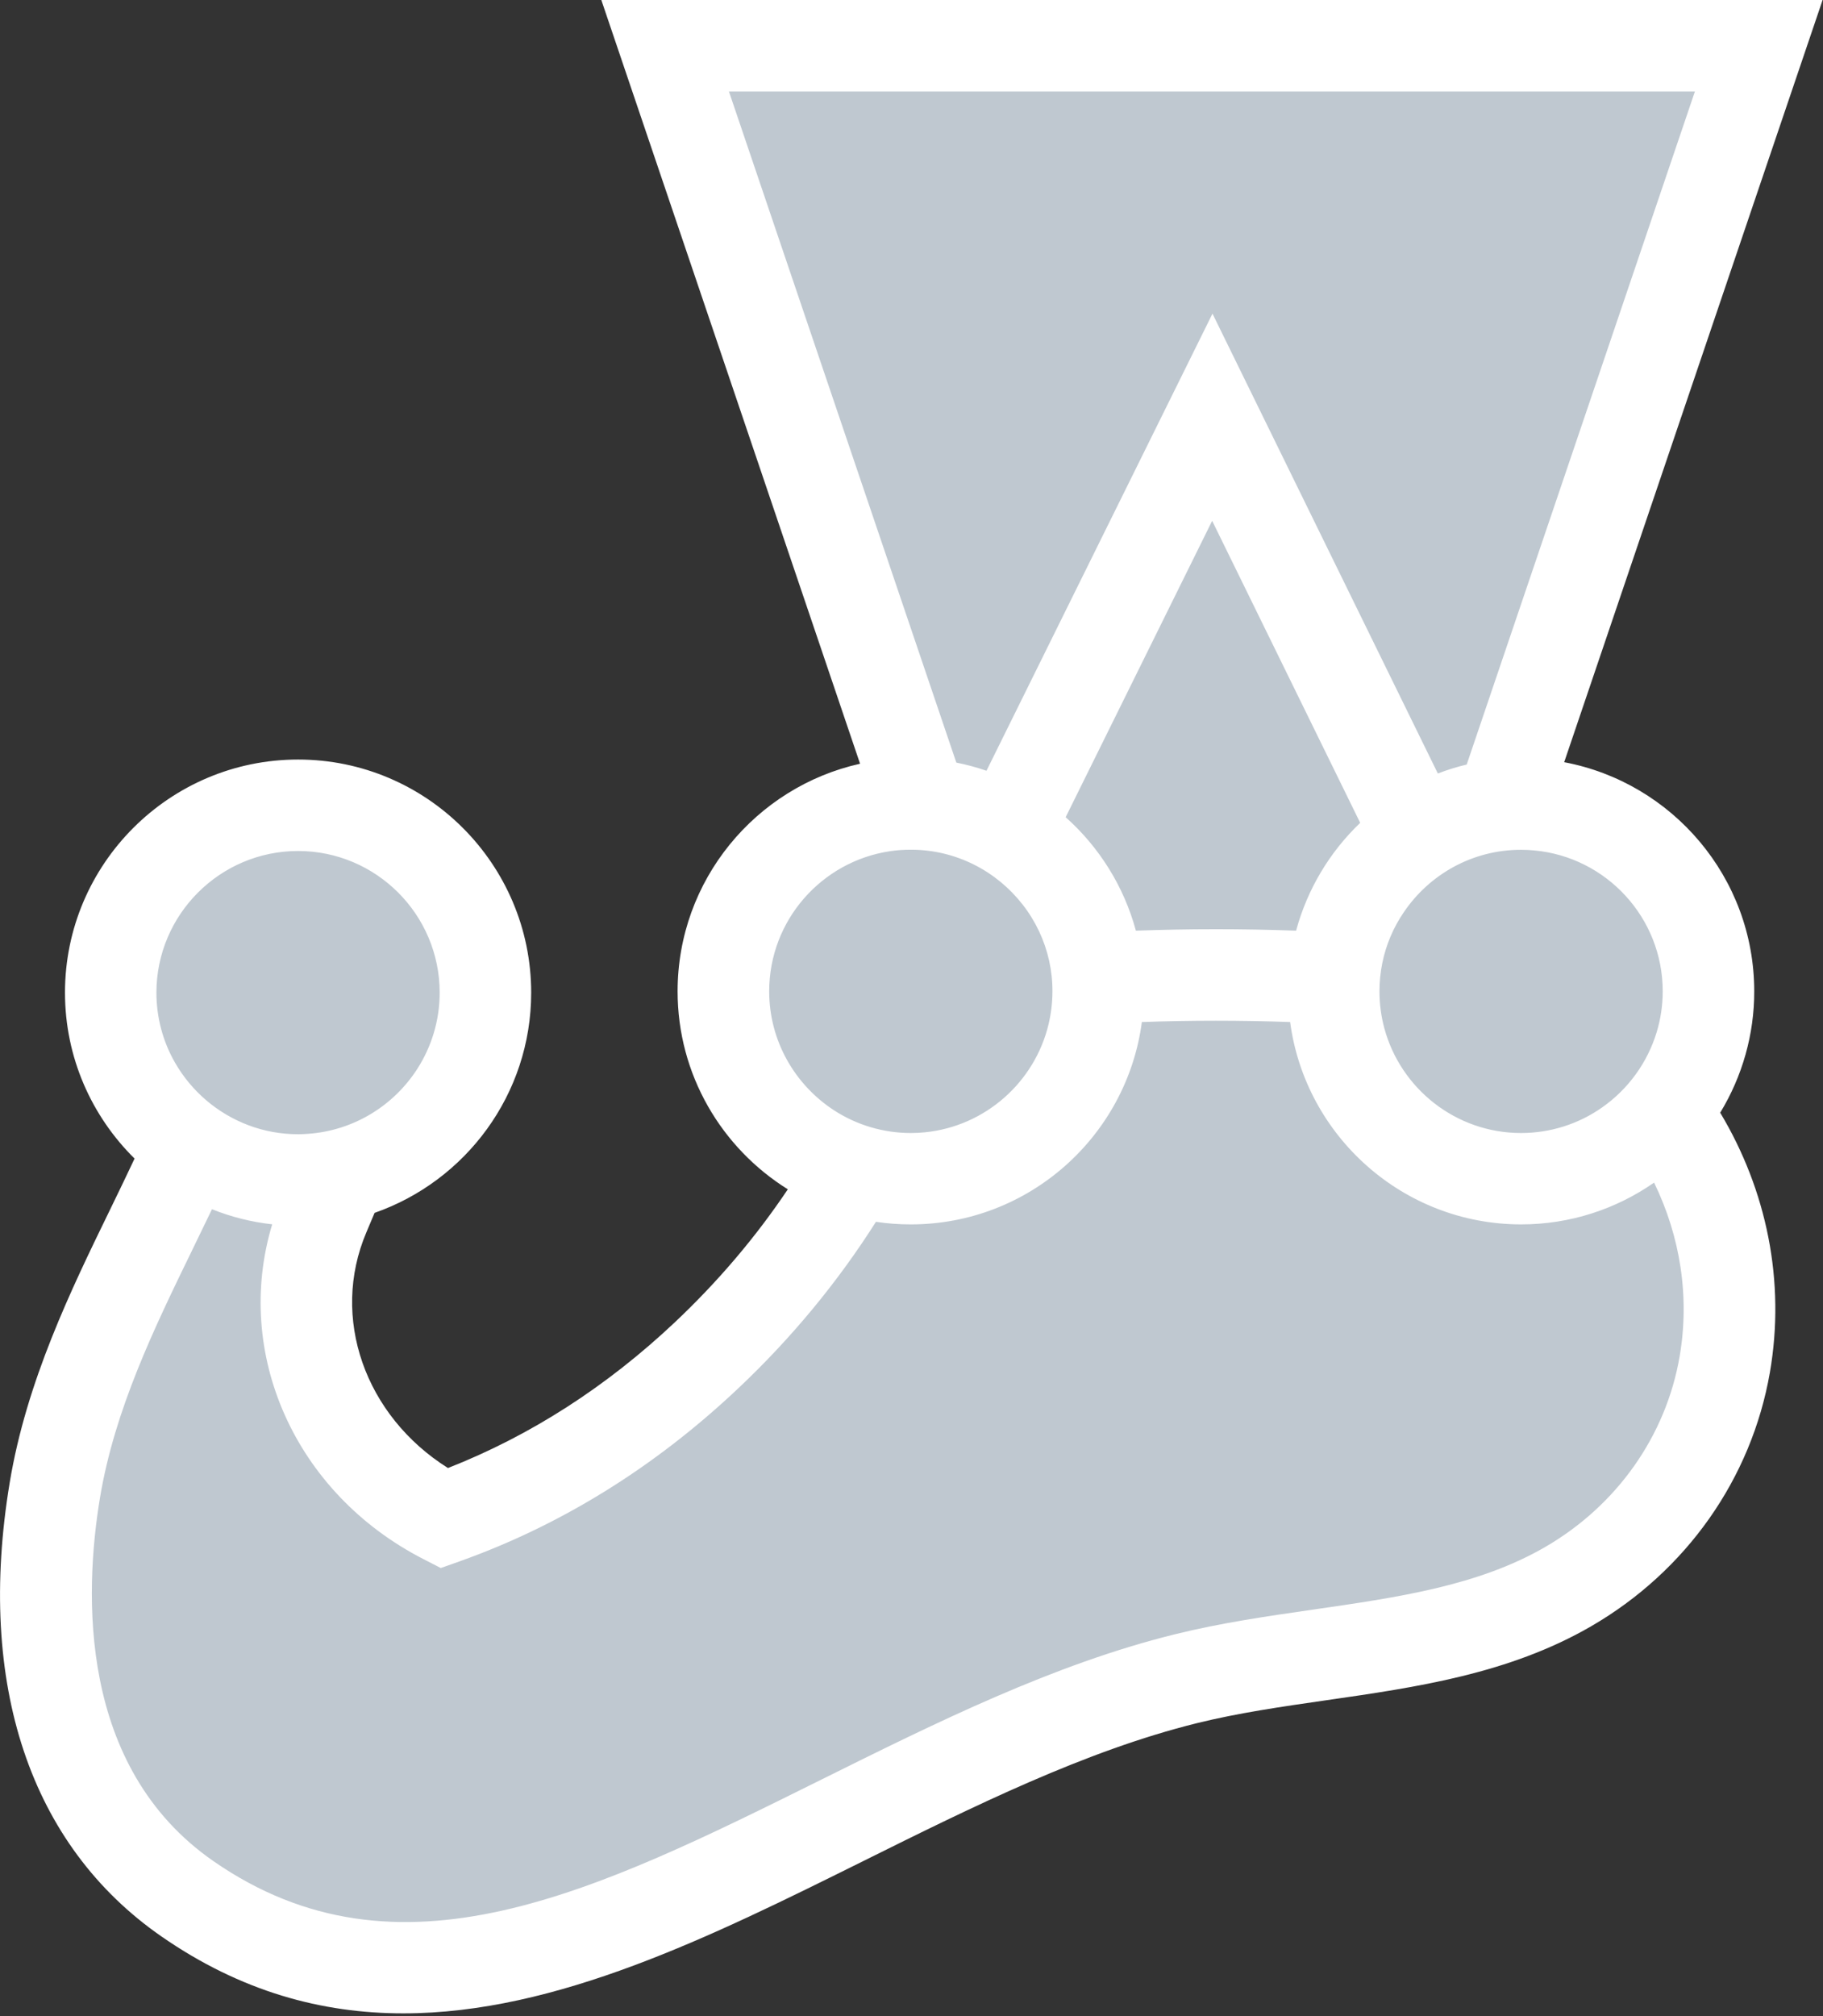
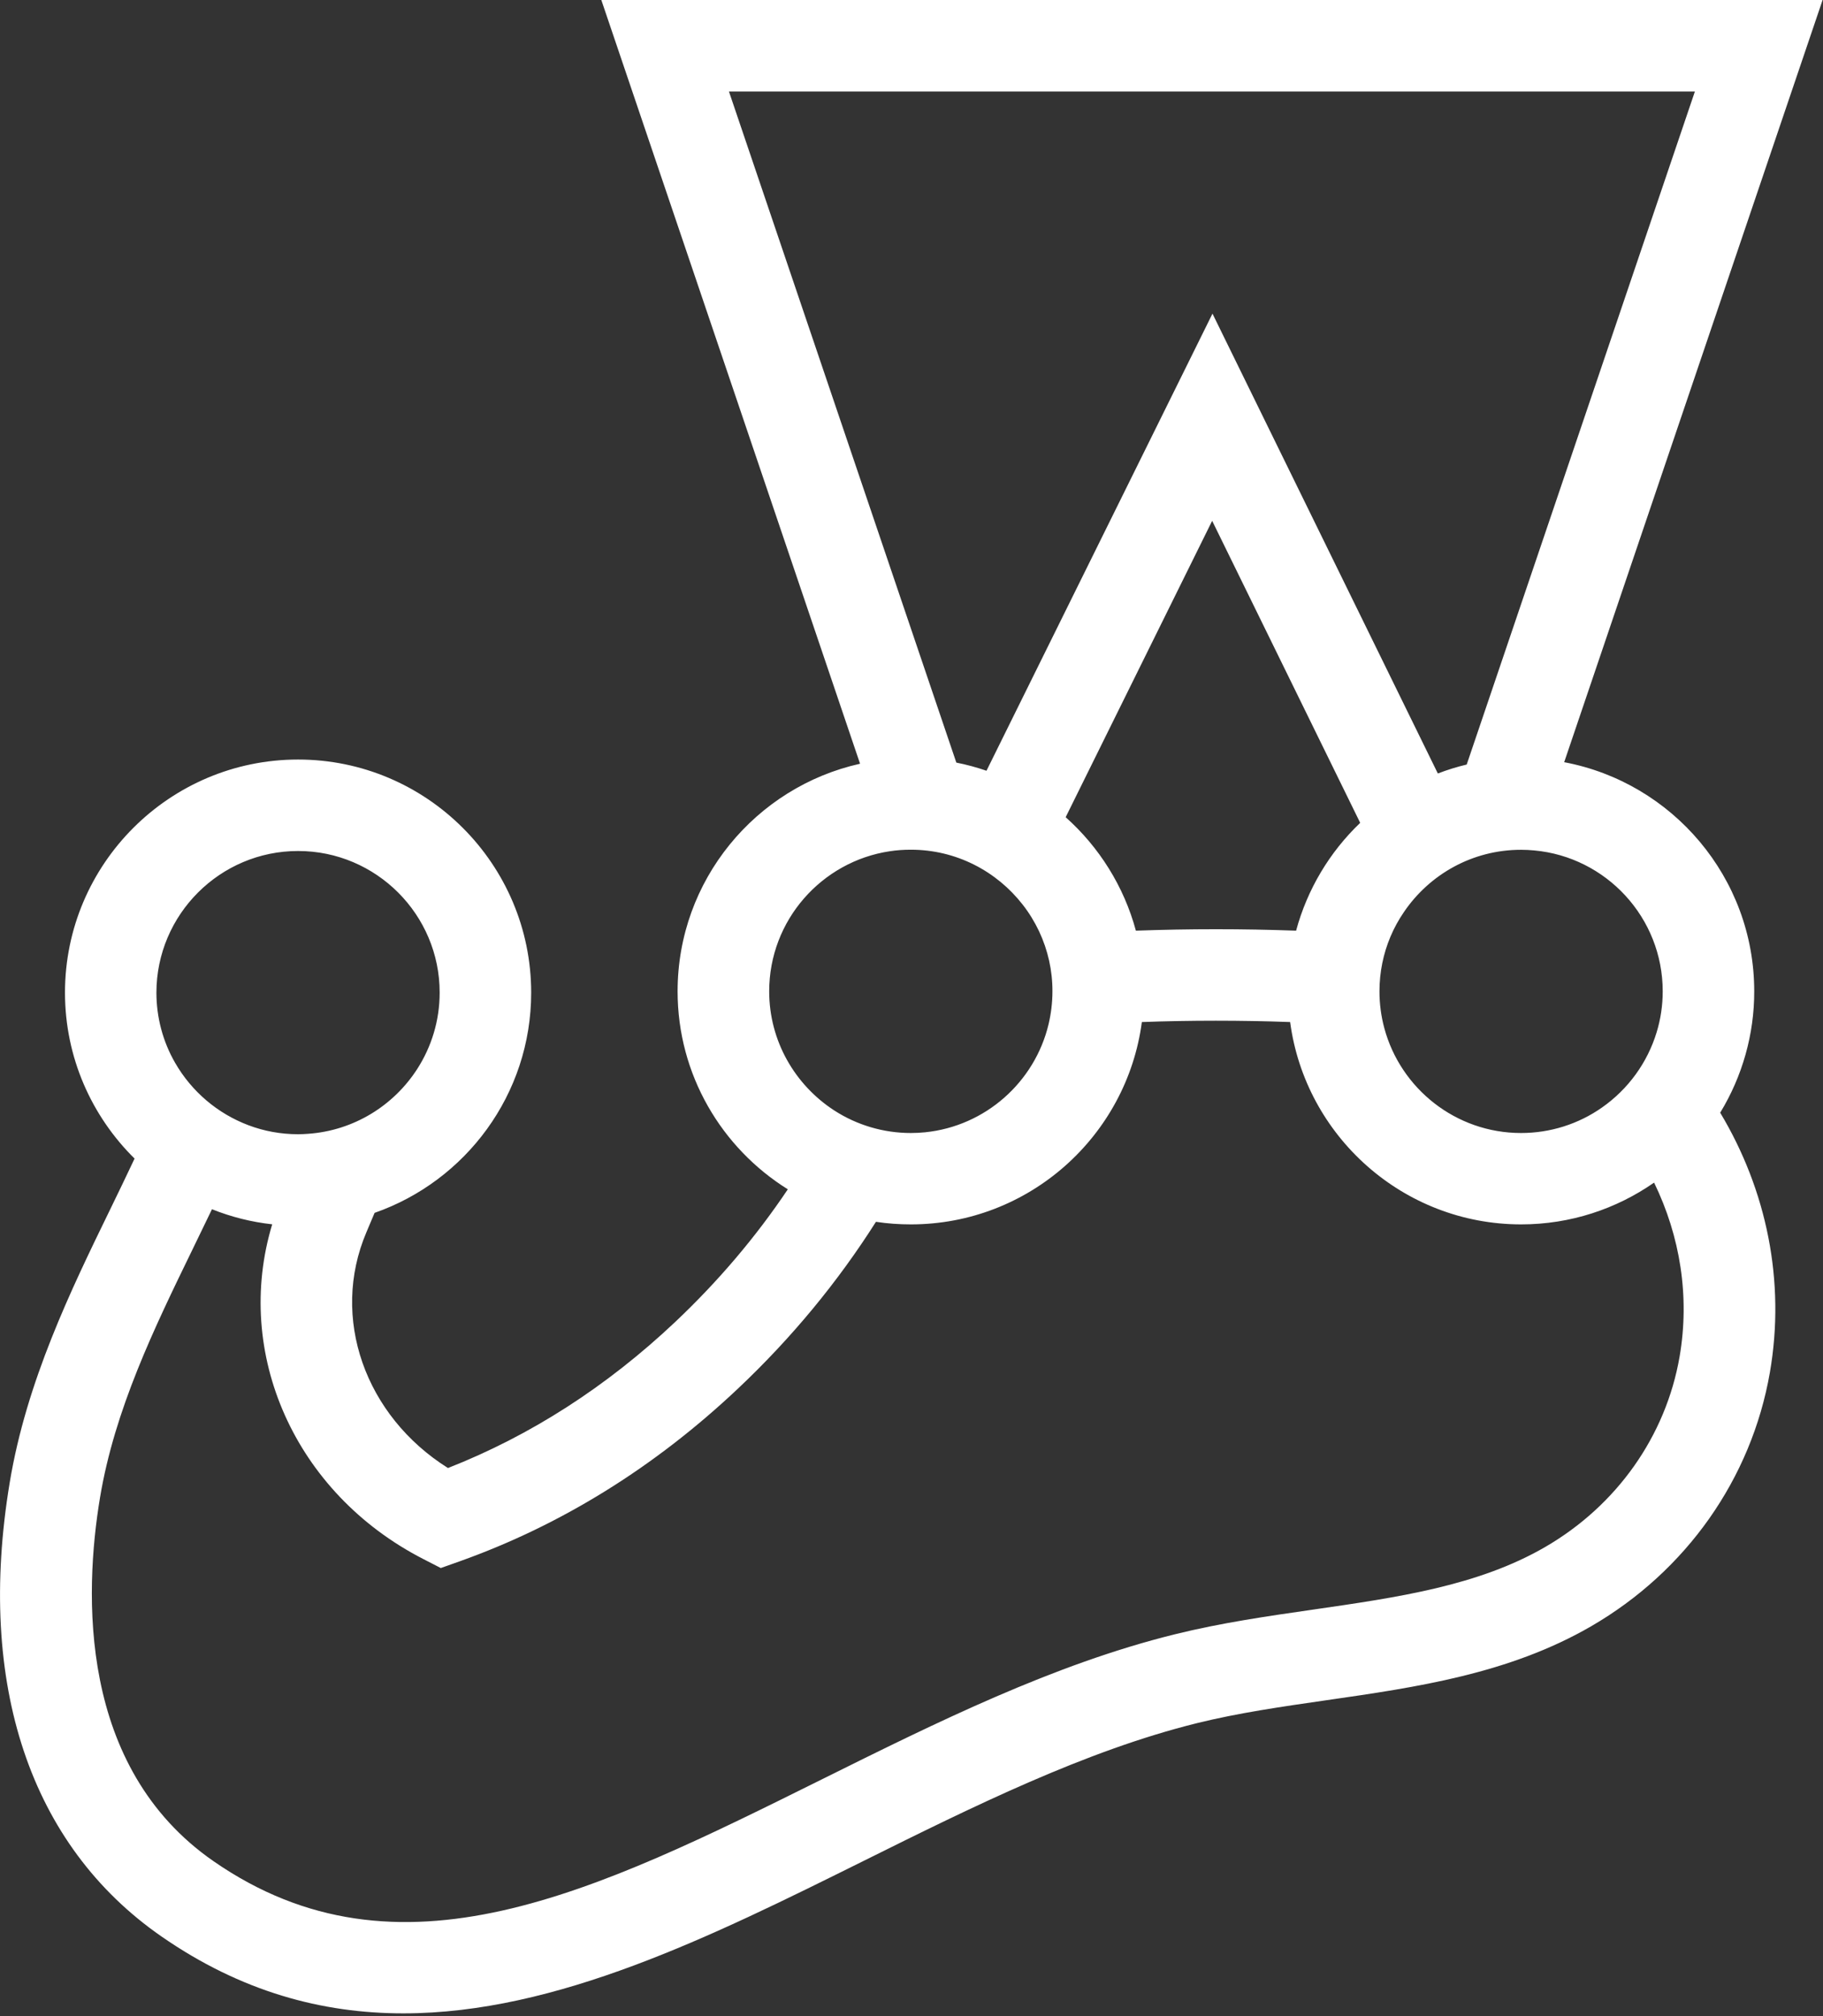
<svg xmlns="http://www.w3.org/2000/svg" version="1.1" id="Layer_1" x="0px" y="0px" viewBox="0 0 2261 2500" style="enable-background:new 0 0 2261 2500;" xml:space="preserve">
  <rect x="0" y="0" width="2261" height="2500" fill="#333333" stroke="none" />
  <style type="text/css">
	.st0{fill:#BFC8D0;}
	.st1{fill:#FFFFFF;}
</style>
  <g>
-     <path class="st0" d="M2119,1229.2c0-128.3-104-232.4-232.4-232.4c-8.3,0-16.4,0.4-24.4,1.3l319.2-941.3H825l318.7,940.5   c-4.7-0.3-9.4-0.4-14.1-0.5c-128.3,0-232.4,104-232.4,232.4c0,103.7,68,191.6,161.8,221.4c-49.6,85.8-111.9,163.2-182.7,230   c-96.3,90.8-206.5,159.7-325.6,202.1c-141.9-72.9-208.9-235-148.4-377.1c6.8-16.1,13.8-32.3,20.5-48.5   c102.8-24,179.4-116.1,179.4-226.2c0-128.3-104-232.4-232.4-232.4s-232.4,104-232.4,232.4c0,78.7,39.1,148.2,99,190.2   C178.9,1552,94.3,1689.1,68,1847.9c-31.6,190.4-0.1,392.4,164.5,506.5c383.4,265.8,799.6-164.7,1238.5-273   c159-39.2,333.6-32.9,473.7-114c105.2-60.9,174.6-162,194.3-275.3c19.5-112-8.9-223.6-74.1-314   C2099.9,1336.4,2119,1283.6,2119,1229.2" />
    <path class="st1" d="M2083.1,1682.4c-17.1,98.4-77.9,184.4-166.8,235.9c-82.9,48-182.2,62.3-287.4,77.5   c-56.3,8.1-114.6,16.5-171.5,30.6c-150.5,37.1-296.2,109.5-437.2,179.5C738.1,2346,494.5,2467,264.8,2307.8   C96.6,2191.2,104.4,1975.4,124,1857.2c18.2-109.5,67.3-210.4,114.8-308c8.1-16.6,16.1-33.2,24.1-49.8c23.9,9.6,49.1,15.9,74.7,18.7   c-48.3,159.6,27.7,333.1,187.3,415l21.8,11.2l23.1-8.2c126.2-44.9,242.4-117,345.5-214.3c66.7-62.9,124-132.5,171.1-206.8   c14.3,2.2,28.8,3.2,43.3,3.2c146.5,0,267.8-109.5,286.5-250.9c60-2.2,123.6-2.2,183.9,0c18.8,141.4,140.1,250.9,286.5,250.9   c61.2,0,118.1-19.2,164.9-51.8C2083.9,1533,2096,1607.8,2083.1,1682.4L2083.1,1682.4z M369.7,1055.2c96.8,0,175.6,78.8,175.6,175.6   c0,34.8-10.2,67.2-27.7,94.5c-29.2,45.5-78.8,76.7-135.8,80.6c-4,0.3-8,0.5-12.1,0.5c-21.6,0-42.3-3.9-61.4-11.1   c-38.5-14.5-70.7-41.9-91.2-77.6c-15.2-26.4-23.1-56.4-23.1-86.9C194.1,1134,272.9,1055.2,369.7,1055.2L369.7,1055.2z M954,1229.2   c0-88,65-161,149.6-173.7c8.5-1.3,17.2-1.9,26.1-1.9c56.3,0,106.4,26.7,138.6,68c8.1,10.3,14.9,21.5,20.5,33.3   c10.9,23.3,16.6,48.6,16.5,74.3c0,14-1.7,27.7-4.8,40.8c-17.1,71.6-78.2,126.4-153.1,134c-5.8,0.6-11.7,0.9-17.7,0.9   c-33.8,0-66.8-9.7-95.2-28.1C986.1,1345.3,954,1290.9,954,1229.2L954,1229.2z M1687,1020.3c-38.2,36.5-65.7,82.7-79.5,133.7   c-66.2-2.4-132.5-2.4-198.7,0c-14.9-55.1-45.7-103.8-87.1-140.7l181.7-367.5L1687,1020.3z M904.1,113.5h1198l-283,834.5   c-12.2,2.9-24.1,6.6-35.8,11.1l-279.5-570.2l-280.3,566.8c-12.2-4.2-24.7-7.6-37.4-10.1L904.1,113.5z M2062.2,1229.2   c0,17.6-2.6,34.6-7.5,50.7c-11.5,37.8-35.3,70.6-67.7,93.3c-29.4,20.7-64.5,31.7-100.5,31.7c-81.1,0-149.5-55.3-169.6-130.1   c-4-14.8-6-30.2-6-45.5c0-24,4.8-46.9,13.6-67.8c4.5-10.7,10.1-20.9,16.6-30.4c31.6-46.7,84.9-77.4,145.4-77.4   c5.5,0,11,0.3,16.4,0.8C1992.2,1062.7,2062.2,1137.9,2062.2,1229.2L2062.2,1229.2z M2175.7,1229.2c0-141.2-101.7-258.9-235.7-284.1   L2260.5,0H745.8l320.9,947c-129.3,28.8-226.3,144.3-226.3,282.2c0,103.5,54.7,194.4,136.7,245.5c-39.4,58.8-86.2,114-139.8,164.6   c-85,80.2-179.7,141-281.7,181c-102.8-64.6-146.3-186.4-101.1-292.5l3.5-8.3l6.6-15.6c112.9-39.4,194.2-146.9,194.2-273   c0-159.4-129.7-289.1-289.1-289.1S80.6,1071.4,80.6,1230.8c0,80.5,33.1,153.3,86.3,205.8c-9.9,21-20,42-30.2,62.9   C88,1599.5,32.8,1712.8,12,1838.6c-41.4,249.9,25.4,449.6,188.2,562.5c98.8,68.5,199.1,95.4,300.1,95.4   c190.1,0,382.4-95.5,570.5-188.9c135.5-67.3,275.5-136.8,413.9-171c51.5-12.7,104.4-20.3,160.5-28.4   c111.2-16,226.2-32.6,328.1-91.6c118.1-68.4,198.9-183.1,221.8-314.7c19.6-113-4-226.2-61.6-322.2   C2161.1,1334.4,2175.8,1282.3,2175.7,1229.2L2175.7,1229.2z" />
  </g>
</svg>